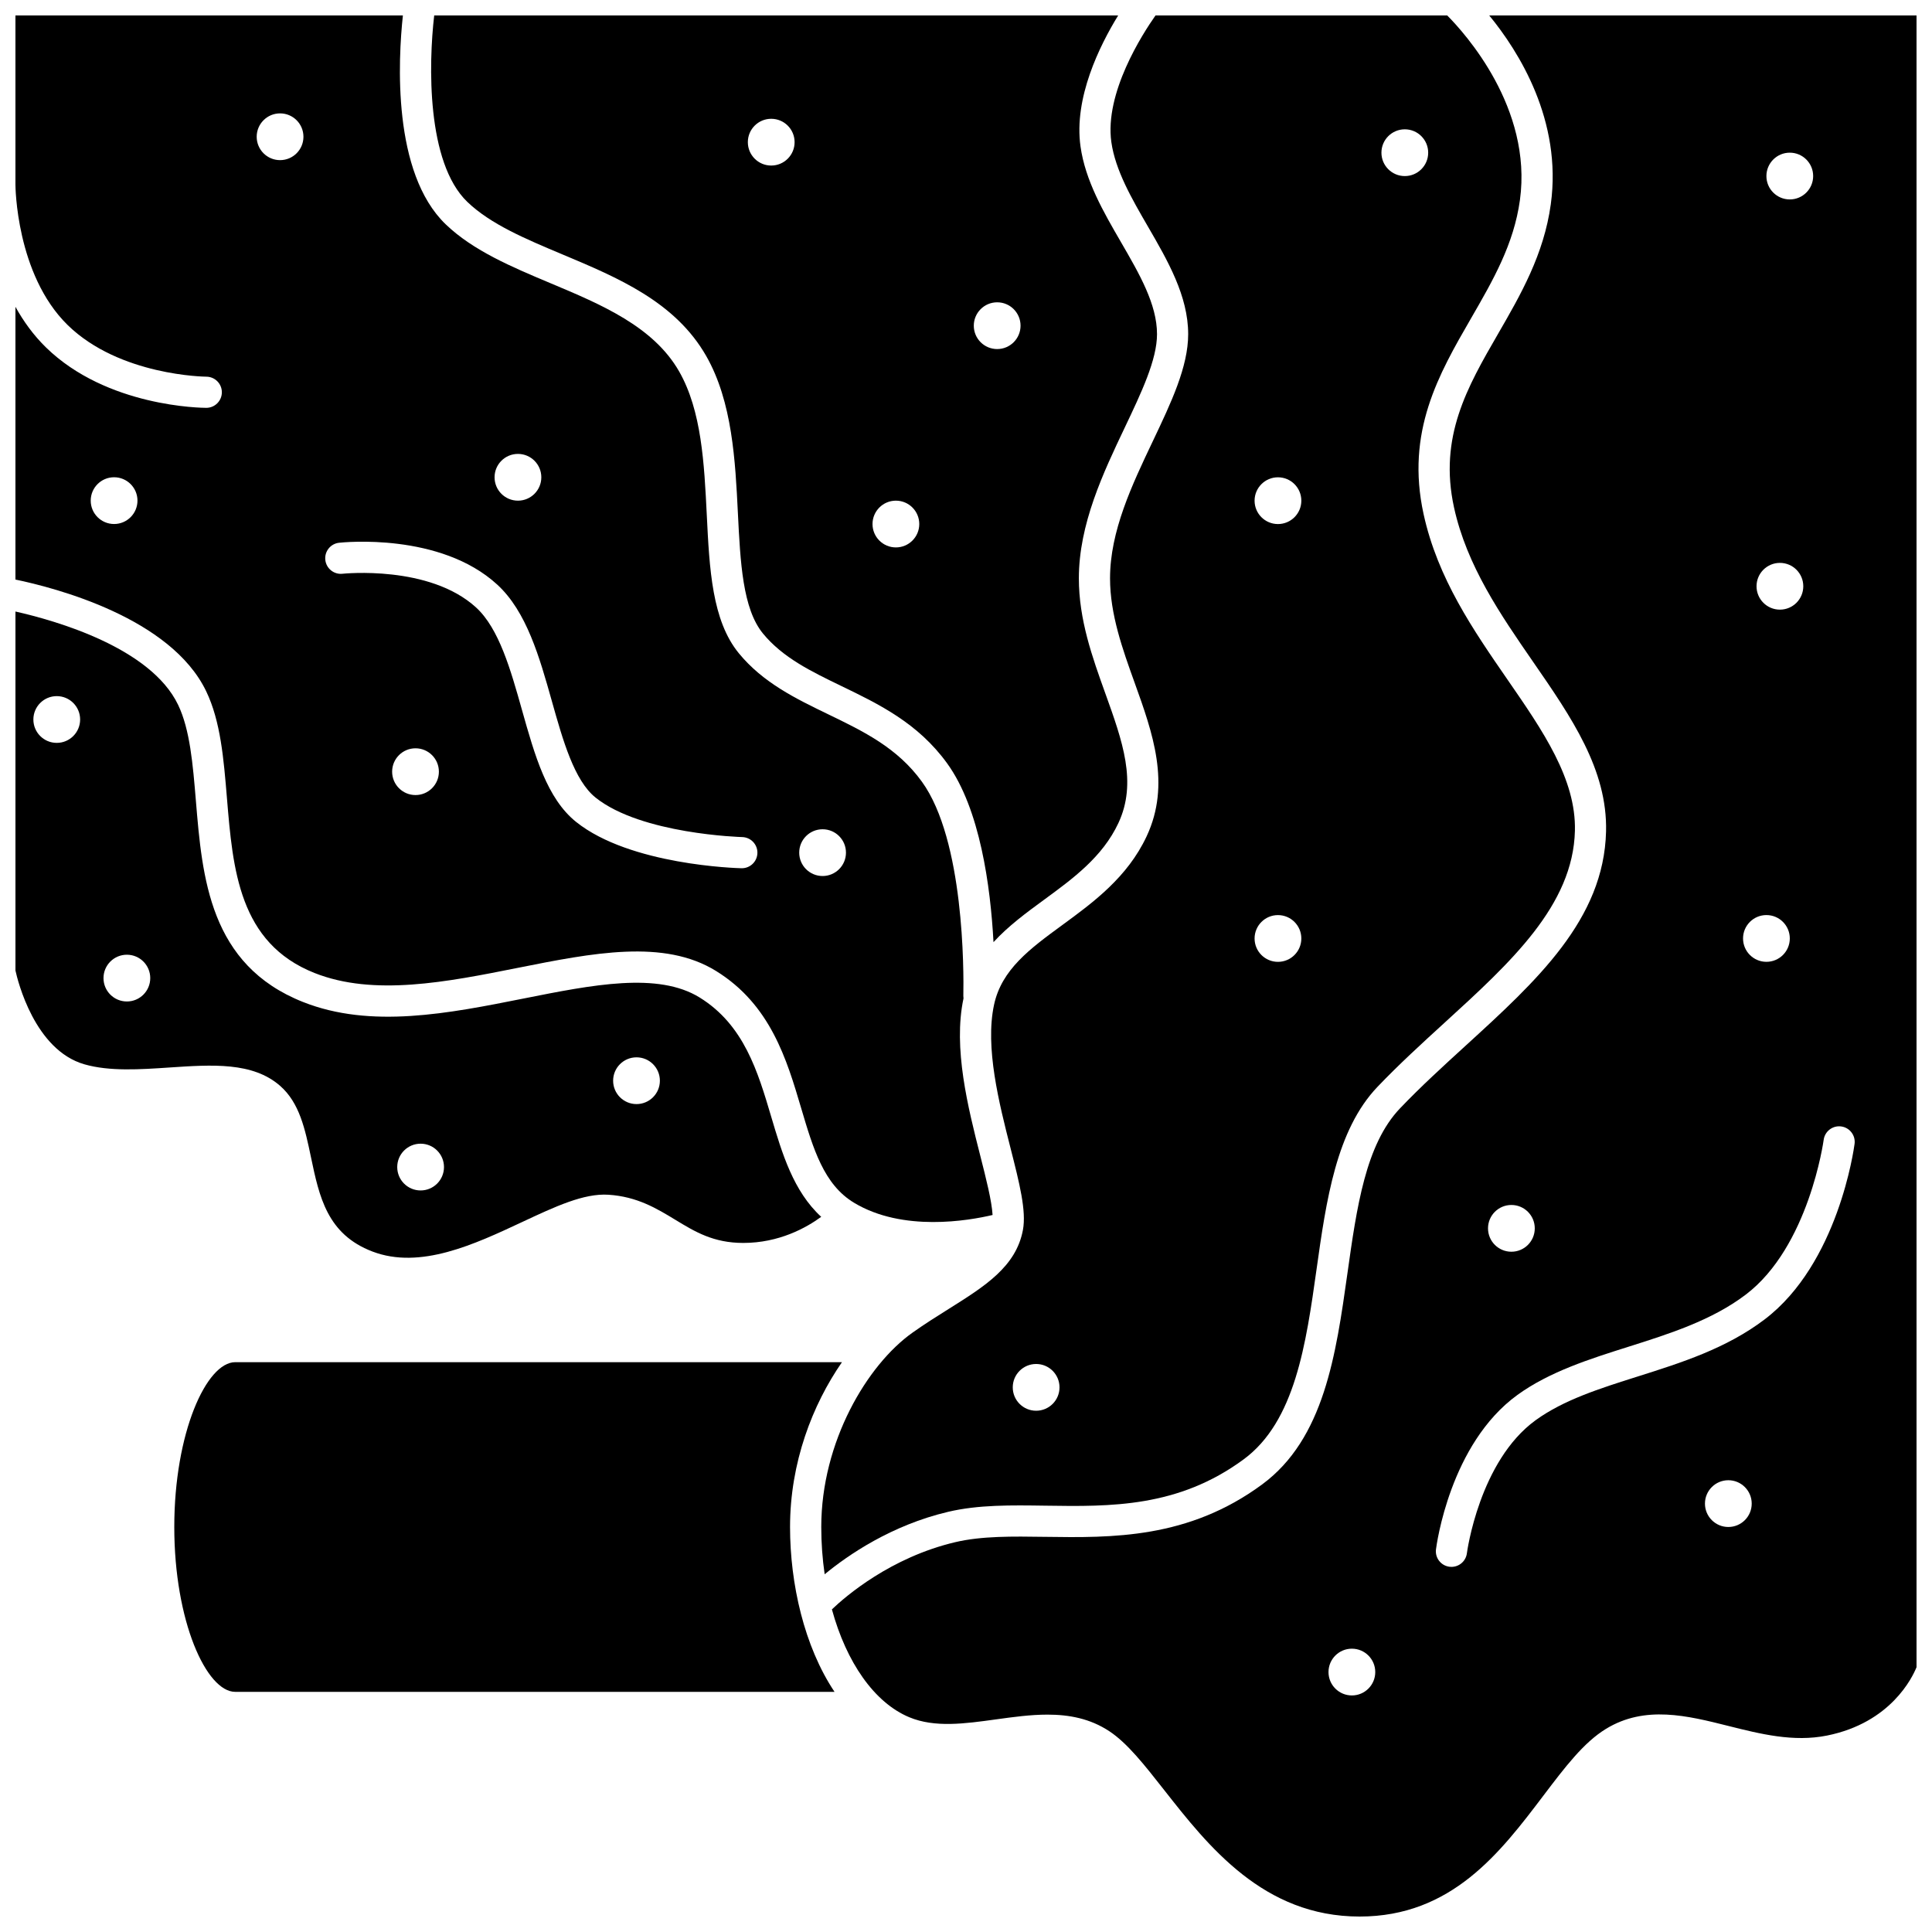
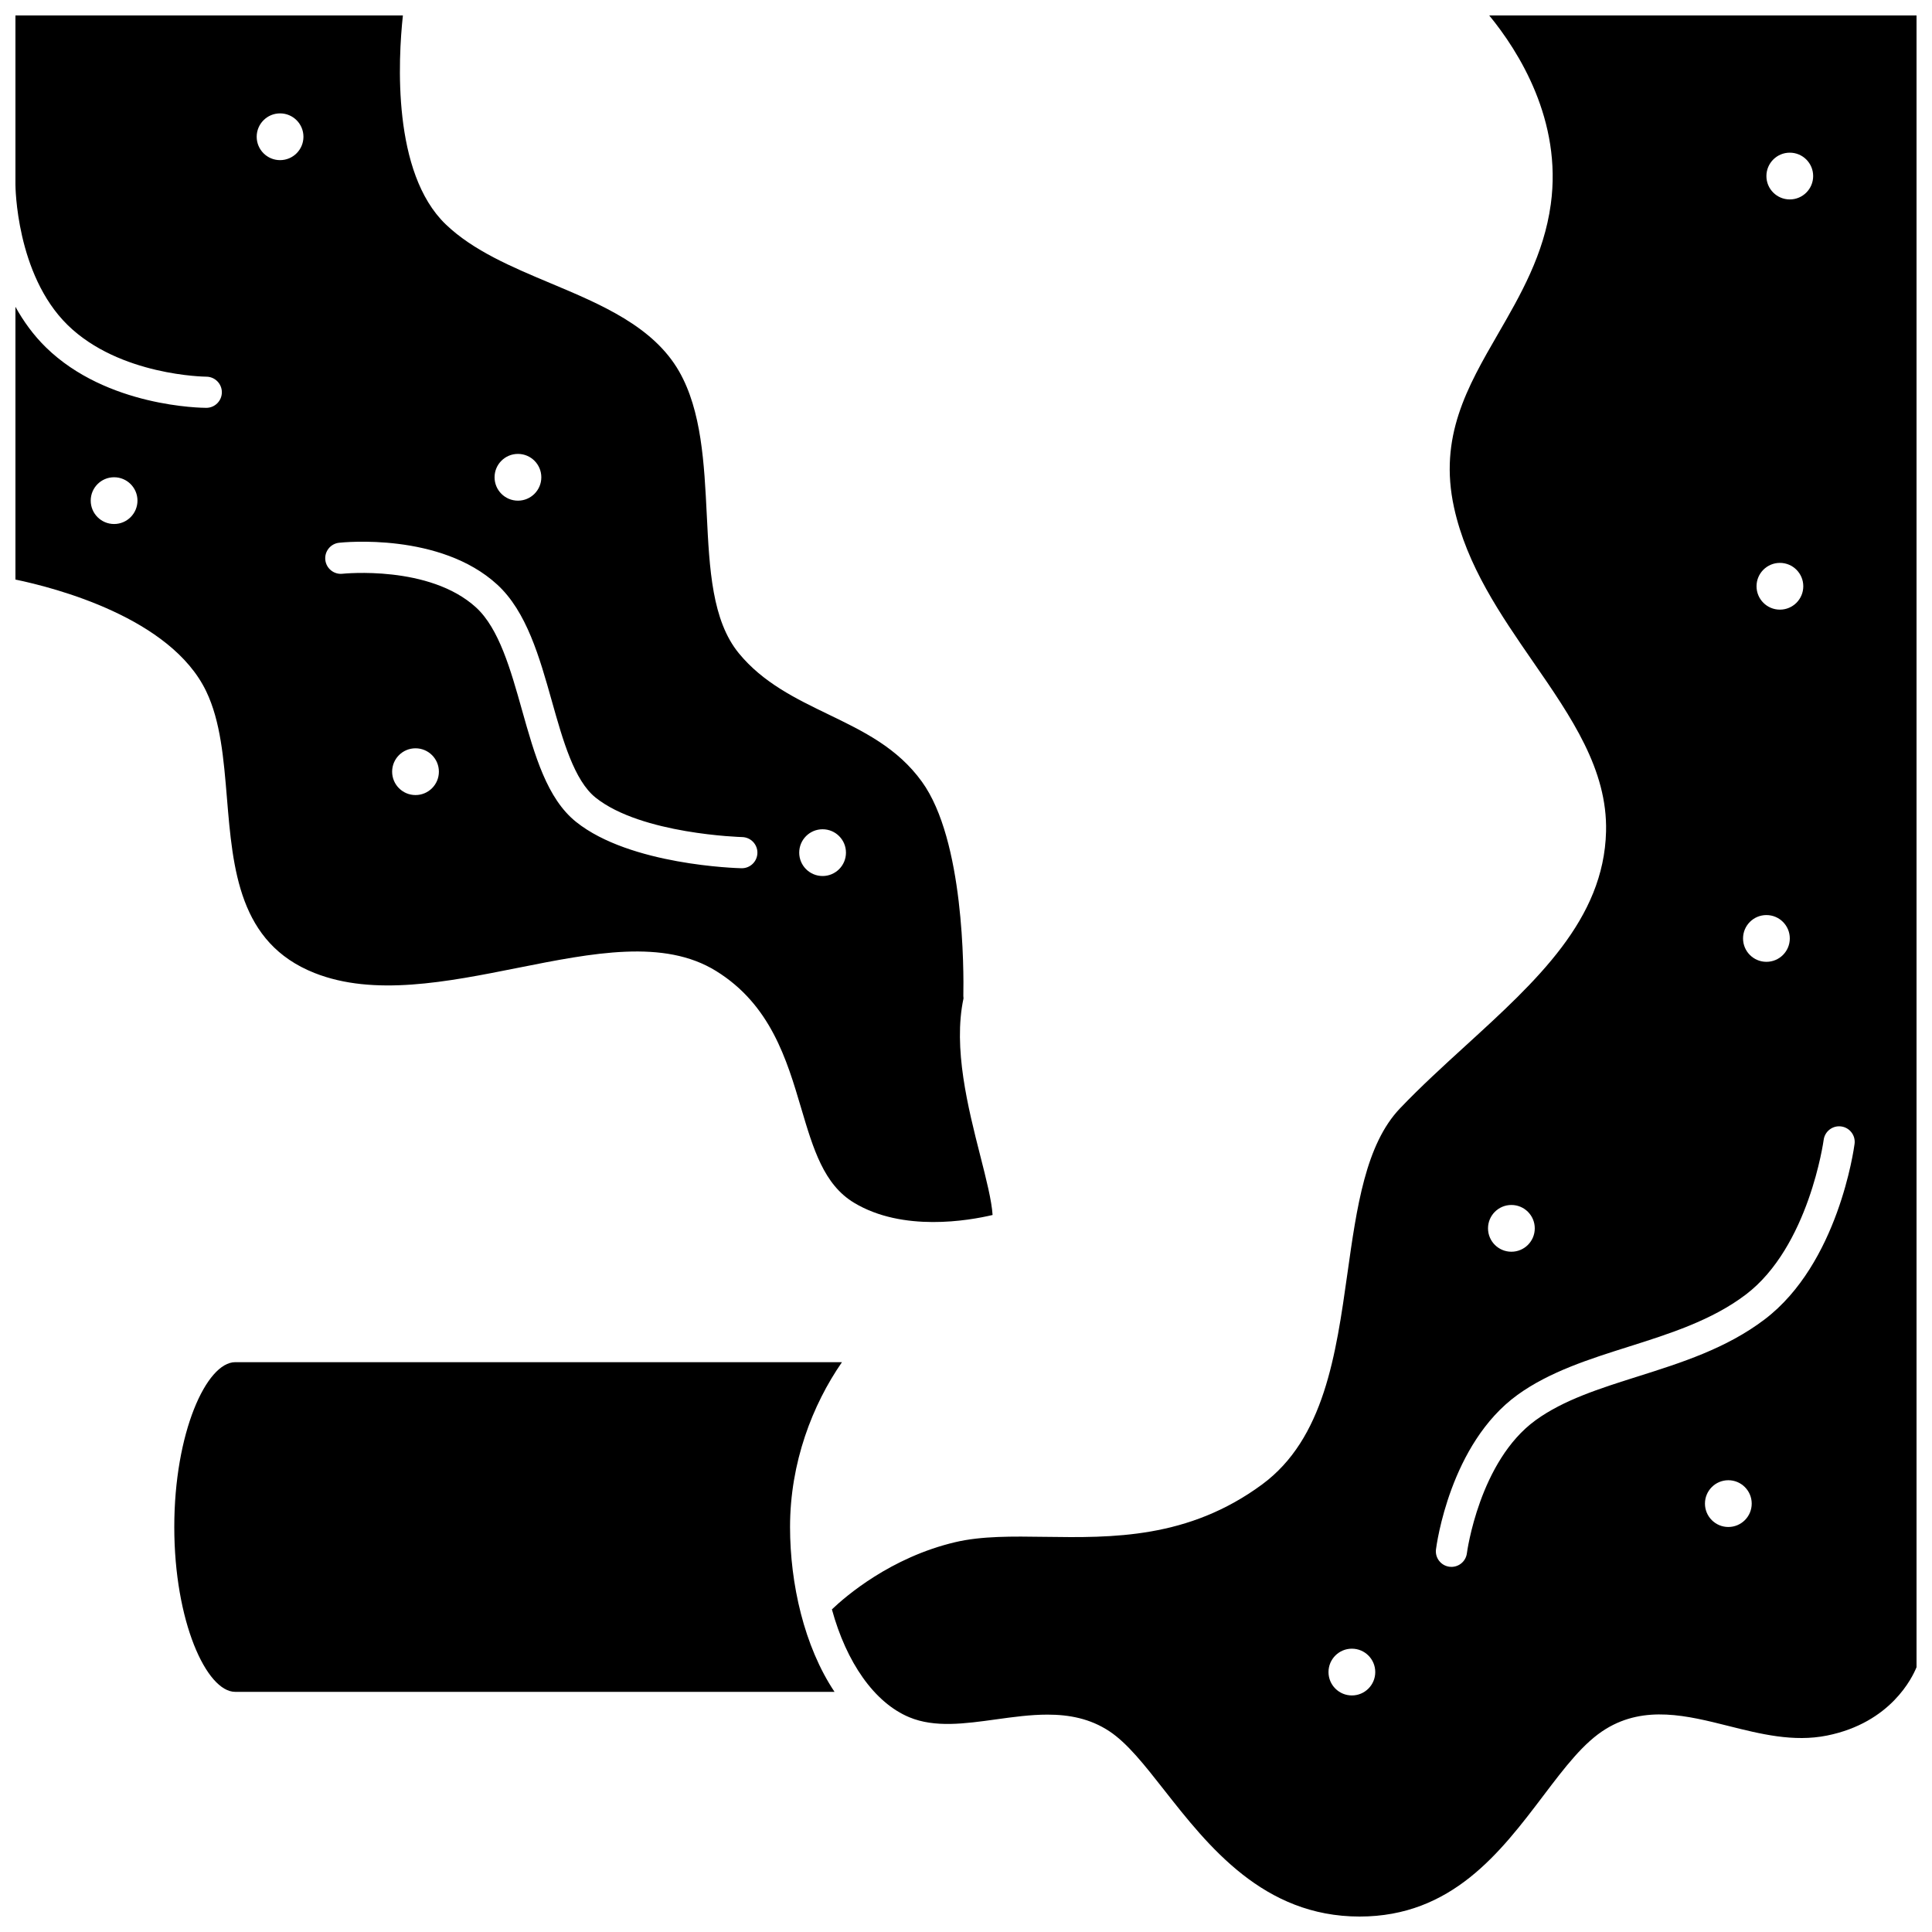
<svg xmlns="http://www.w3.org/2000/svg" width="800px" height="800px" version="1.1" viewBox="144 144 512 512">
  <defs>
    <clipPath id="e">
-       <path d="m148.09 306h213.91v172h-213.91z" />
-     </clipPath>
+       </clipPath>
    <clipPath id="d">
      <path d="m148.09 148.09h259.91v319.91h-259.91z" />
    </clipPath>
    <clipPath id="c">
-       <path d="m361 148.09h201v413.91h-201z" />
-     </clipPath>
+       </clipPath>
    <clipPath id="b">
-       <path d="m258 148.09h193v245.91h-193z" />
-     </clipPath>
+       </clipPath>
    <clipPath id="a">
      <path d="m364 148.09h287.9v503.81h-287.9z" />
    </clipPath>
  </defs>
  <g clip-path="url(#e)">
-     <path d="m218.22 431.75c5.172 4.512 6.633 11.496 8.184 18.891 2.207 10.523 4.289 20.461 16.32 25.035 12.648 4.812 27-1.906 39.66-7.832 8.766-4.106 16.348-7.648 22.855-7.227 7.613 0.492 12.777 3.629 17.77 6.664 5.168 3.141 10.047 6.109 17.961 6.109 9.496 0 16.695-4.016 20.66-6.918-7.375-6.777-10.359-16.781-13.246-26.516-3.547-11.961-7.211-24.332-18.961-31.602-11.047-6.832-28.336-3.387-46.637 0.258-19.902 3.965-40.48 8.066-58.492 0.922-24.777-9.828-26.691-32.941-28.383-53.336-0.801-9.688-1.559-18.836-4.711-25.41-7.277-15.184-32.484-22.336-43.105-24.727v95.133c0.594 2.711 5.086 21.082 18.281 24.863 6.672 1.914 14.746 1.367 22.551 0.84 11.328-0.762 22.035-1.484 29.293 4.852zm94.461-7.547c3.422 0 6.195 2.773 6.195 6.195s-2.773 6.195-6.195 6.195c-3.422 0-6.195-2.773-6.195-6.195s2.773-6.195 6.195-6.195zm-57.215 22.887c3.422 0 6.195 2.773 6.195 6.195s-2.773 6.195-6.195 6.195-6.195-2.773-6.195-6.195 2.773-6.195 6.195-6.195zm-96.426-106.22c-3.422 0-6.195-2.773-6.195-6.195s2.773-6.195 6.195-6.195c3.422 0 6.195 2.773 6.195 6.195s-2.773 6.195-6.195 6.195zm18.582 68.531c-3.422 0-6.195-2.773-6.195-6.195s2.773-6.195 6.195-6.195 6.195 2.773 6.195 6.195-2.773 6.195-6.195 6.195z" />
-   </g>
+     </g>
  <path d="m367.13 504.99h-160.79c-7.625 0-16.152 18.68-16.152 43.684 0 25 8.527 43.684 16.152 43.684h158.82c-8.047-12.031-11.789-28.672-11.789-43.684 0-17.105 5.957-32.422 13.758-43.684z" />
  <g clip-path="url(#d)">
    <path d="m198.65 327.21c3.809 7.941 4.625 17.828 5.492 28.293 1.562 18.879 3.18 38.402 23.195 46.344 15.75 6.246 35.113 2.387 53.836-1.344 19.941-3.977 38.781-7.727 52.594 0.82 14.43 8.926 18.734 23.461 22.531 36.281 3.227 10.895 6.016 20.301 14.02 25.133 12.934 7.809 30.391 4.746 36.727 3.25-0.227-3.773-1.707-9.598-3.262-15.703-3.234-12.711-7.258-28.527-4.441-41.707-0.023-0.195-0.051-0.391-0.047-0.594 0.133-6.773 0.227-41.332-10.977-56.82-6.512-9.004-15.438-13.32-24.887-17.891-8.465-4.094-17.223-8.328-23.633-16.152-7.109-8.676-7.785-22.289-8.496-36.703-0.672-13.543-1.363-27.547-7.32-37.973-6.824-11.941-20.695-17.766-34.105-23.395-10.062-4.223-20.469-8.59-27.75-15.59-14.227-13.664-12.617-43.633-11.355-55.367h-102.68v44.832c0 0.285 0.125 23.793 13.832 37.211 13.766 13.473 36.523 13.691 36.75 13.691 2.277 0.008 4.125 1.855 4.121 4.133-0.004 2.277-1.848 4.125-4.125 4.125-1.066 0-26.316-0.184-42.523-16.047-3.316-3.25-5.949-6.926-8.055-10.723v72.277c10.473 2.172 41.195 10.094 50.555 29.617zm55.465 27.488c-3.422 0-6.195-2.773-6.195-6.195s2.773-6.195 6.195-6.195 6.195 2.773 6.195 6.195-2.773 6.195-6.195 6.195zm107.88 9.066c3.422 0 6.195 2.773 6.195 6.195 0 3.422-2.773 6.195-6.195 6.195s-6.195-2.773-6.195-6.195c0-3.422 2.773-6.195 6.195-6.195zm-80.734-99.473c3.422 0 6.195 2.773 6.195 6.195s-2.773 6.195-6.195 6.195-6.195-2.773-6.195-6.195 2.773-6.195 6.195-6.195zm-47.398 23.547c1.086-0.121 26.805-2.773 41.906 11.082 7.801 7.156 11.207 19.25 14.5 30.949 2.902 10.309 5.902 20.969 11.57 25.504 12.129 9.703 38.586 10.453 38.852 10.461 2.281 0.055 4.086 1.949 4.031 4.227-0.055 2.246-1.891 4.031-4.125 4.031h-0.098c-1.199-0.027-29.504-0.816-43.816-12.27-7.738-6.191-10.957-17.617-14.363-29.711-2.981-10.586-6.062-21.531-12.133-27.102-12.371-11.352-35.188-8.98-35.418-8.957-2.254 0.25-4.305-1.383-4.555-3.652-0.254-2.273 1.383-4.316 3.648-4.562zm-15.641-113.79c3.422 0 6.195 2.773 6.195 6.195s-2.773 6.195-6.195 6.195-6.195-2.773-6.195-6.195 2.773-6.195 6.195-6.195zm-43.984 108.82c-3.422 0-6.195-2.773-6.195-6.195 0-3.422 2.773-6.195 6.195-6.195s6.195 2.773 6.195 6.195c-0.004 3.422-2.777 6.195-6.195 6.195z" />
  </g>
  <g clip-path="url(#c)">
-     <path d="m438.52 181.66c1.047 7.461 5.441 15.043 9.695 22.379 5.242 9.039 10.664 18.391 10.664 28.52 0 8.652-4.531 18.176-9.324 28.258-5.598 11.766-11.383 23.938-11.383 36.457 0 9.535 3.32 18.773 6.535 27.707 4.738 13.176 9.637 26.801 3.168 40.637-5.094 10.895-14.219 17.57-22.27 23.465-8.668 6.344-16.156 11.824-18.172 21.184-2.43 11.293 1.336 26.09 4.363 37.98 2.367 9.301 4.238 16.648 3.289 21.711-1.816 9.727-10.078 14.906-19.645 20.906-3.109 1.953-6.328 3.969-9.621 6.305-12.016 8.52-24.176 28.945-24.176 51.5 0 4.305 0.316 8.504 0.902 12.531 6.207-5.113 17.676-13.004 32.723-16.551 8-1.887 16.633-1.762 25.777-1.629 17.293 0.258 35.184 0.508 52.539-12.281 13.637-10.043 16.527-30.57 19.324-50.422 2.551-18.105 5.188-36.828 16.156-48.312 5.676-5.941 11.824-11.555 17.777-16.988 17.512-15.984 34.047-31.078 34.527-50.855 0.332-13.711-8.496-26.496-17.844-40.027-9.105-13.188-18.523-26.824-22.258-43.879-4.785-21.855 4.039-37.125 12.574-51.895 5.832-10.094 11.344-19.633 12.957-31.352 3.348-24.387-14.605-44.223-19.277-48.918h-77.297c-3.488 4.949-13.531 20.551-11.707 33.57zm-19.934 336.2c-3.422 0-6.195-2.773-6.195-6.195 0-3.422 2.773-6.195 6.195-6.195s6.195 2.773 6.195 6.195c0 3.422-2.773 6.195-6.195 6.195zm97.703-339.59c3.422 0 6.195 2.773 6.195 6.195s-2.773 6.195-6.195 6.195-6.195-2.773-6.195-6.195 2.773-6.195 6.195-6.195zm-33.617 92.219c3.422 0 6.195 2.773 6.195 6.195s-2.773 6.195-6.195 6.195-6.195-2.773-6.195-6.195c0.004-3.426 2.777-6.195 6.195-6.195zm0 116.02c3.422 0 6.195 2.773 6.195 6.195s-2.773 6.195-6.195 6.195-6.195-2.773-6.195-6.195c0.004-3.422 2.777-6.195 6.195-6.195z" />
-   </g>
+     </g>
  <g clip-path="url(#b)">
    <path d="m293.07 211.43c14.684 6.164 29.867 12.535 38.082 26.91 6.938 12.141 7.715 27.824 8.398 41.66 0.645 13.016 1.254 25.309 6.637 31.879 5.258 6.418 12.828 10.078 20.844 13.953 9.957 4.816 20.25 9.793 27.984 20.484 8.723 12.059 11.477 32.648 12.273 47.363 3.918-4.285 8.715-7.809 13.434-11.262 7.606-5.566 15.469-11.32 19.664-20.297 5.027-10.75 1.094-21.684-3.457-34.348-3.453-9.602-7.019-19.527-7.019-30.504 0-14.387 6.473-27.996 12.184-40.004 4.383-9.219 8.527-17.922 8.527-24.711 0-7.91-4.637-15.91-9.547-24.379-4.652-8.02-9.457-16.312-10.73-25.375-1.805-12.844 5.074-26.723 9.984-34.707h-181.26c-1.5 12.828-2.066 38.988 8.777 49.41 6.176 5.93 15.43 9.816 25.223 13.926zm115.19 12.684c3.422 0 6.195 2.773 6.195 6.195s-2.773 6.195-6.195 6.195c-3.422 0-6.195-2.773-6.195-6.195 0.004-3.422 2.777-6.195 6.195-6.195zm-26.84 52.566c3.422 0 6.195 2.773 6.195 6.195s-2.773 6.195-6.195 6.195-6.195-2.773-6.195-6.195c0.004-3.422 2.777-6.195 6.195-6.195zm-33.039-101.2c3.422 0 6.195 2.773 6.195 6.195s-2.773 6.195-6.195 6.195-6.195-2.773-6.195-6.195 2.773-6.195 6.195-6.195z" />
  </g>
  <g clip-path="url(#a)">
    <path d="m538.66 148.09c7.852 9.574 19.367 27.852 16.316 50.043-1.832 13.328-8.012 24.02-13.988 34.359-8.105 14.023-15.758 27.27-11.656 45.996 3.387 15.465 12.336 28.422 20.988 40.953 10.133 14.668 19.699 28.523 19.301 44.922-0.566 23.301-18.367 39.551-37.219 56.758-5.848 5.336-11.895 10.855-17.371 16.59-9.133 9.562-11.473 26.172-13.949 43.758-3.035 21.539-6.172 43.812-22.602 55.918-19.594 14.438-39.758 14.145-57.559 13.891-8.621-0.125-16.758-0.242-23.766 1.41-17.109 4.035-29.023 14.312-32.691 17.812 3.816 13.984 11.223 24.738 20.535 28.598 6.746 2.797 14.637 1.707 22.988 0.551 4.516-0.625 9.102-1.258 13.594-1.258 5.719 0 11.289 1.023 16.398 4.398 4.769 3.148 9.266 8.875 14.477 15.508 11.758 14.973 26.387 33.605 51.855 33.605 24.422 0 37.316-17.016 48.695-32.031 5.731-7.559 10.68-14.09 16.574-17.695 10.359-6.336 21.586-3.516 32.441-0.789 8.492 2.133 17.273 4.34 26.16 2.551 16.918-3.402 22.648-15.453 23.719-18.121l0.004-437.73zm-36.398 445.22c-3.422 0-6.195-2.773-6.195-6.195 0-3.422 2.773-6.195 6.195-6.195 3.422 0 6.195 2.773 6.195 6.195 0 3.422-2.773 6.195-6.195 6.195zm116.05-408.85c3.422 0 6.195 2.773 6.195 6.195s-2.773 6.195-6.195 6.195-6.195-2.773-6.195-6.195c0.004-3.426 2.777-6.195 6.195-6.195zm-2.617 108.71c3.422 0 6.195 2.773 6.195 6.195 0 3.422-2.773 6.195-6.195 6.195-3.422 0-6.195-2.773-6.195-6.195 0-3.422 2.773-6.195 6.195-6.195zm-3.574 93.332c3.422 0 6.195 2.773 6.195 6.195s-2.773 6.195-6.195 6.195-6.195-2.773-6.195-6.195 2.773-6.195 6.195-6.195zm-67.586 76.828c3.422 0 6.195 2.773 6.195 6.195s-2.773 6.195-6.195 6.195-6.195-2.773-6.195-6.195 2.773-6.195 6.195-6.195zm57.492 85.336c-3.422 0-6.195-2.773-6.195-6.195s2.773-6.195 6.195-6.195 6.195 2.773 6.195 6.195c0 3.426-2.773 6.195-6.195 6.195zm33.453-101.52c-0.168 1.289-4.348 31.719-23.832 46.508-10.145 7.703-22.086 11.48-33.633 15.129-10.098 3.191-19.637 6.211-27.039 11.574-14.949 10.832-18.207 35.027-18.234 35.273-0.266 2.086-2.043 3.606-4.09 3.606-0.172 0-0.348-0.012-0.523-0.031-2.262-0.285-3.863-2.348-3.578-4.609 0.145-1.137 3.707-27.973 21.586-40.926 8.484-6.148 19.117-9.512 29.395-12.762 10.875-3.438 22.121-6.996 31.125-13.832 16.711-12.688 20.598-40.723 20.637-41.008 0.301-2.262 2.379-3.848 4.633-3.551 2.258 0.297 3.852 2.367 3.555 4.629z" />
  </g>
</svg>